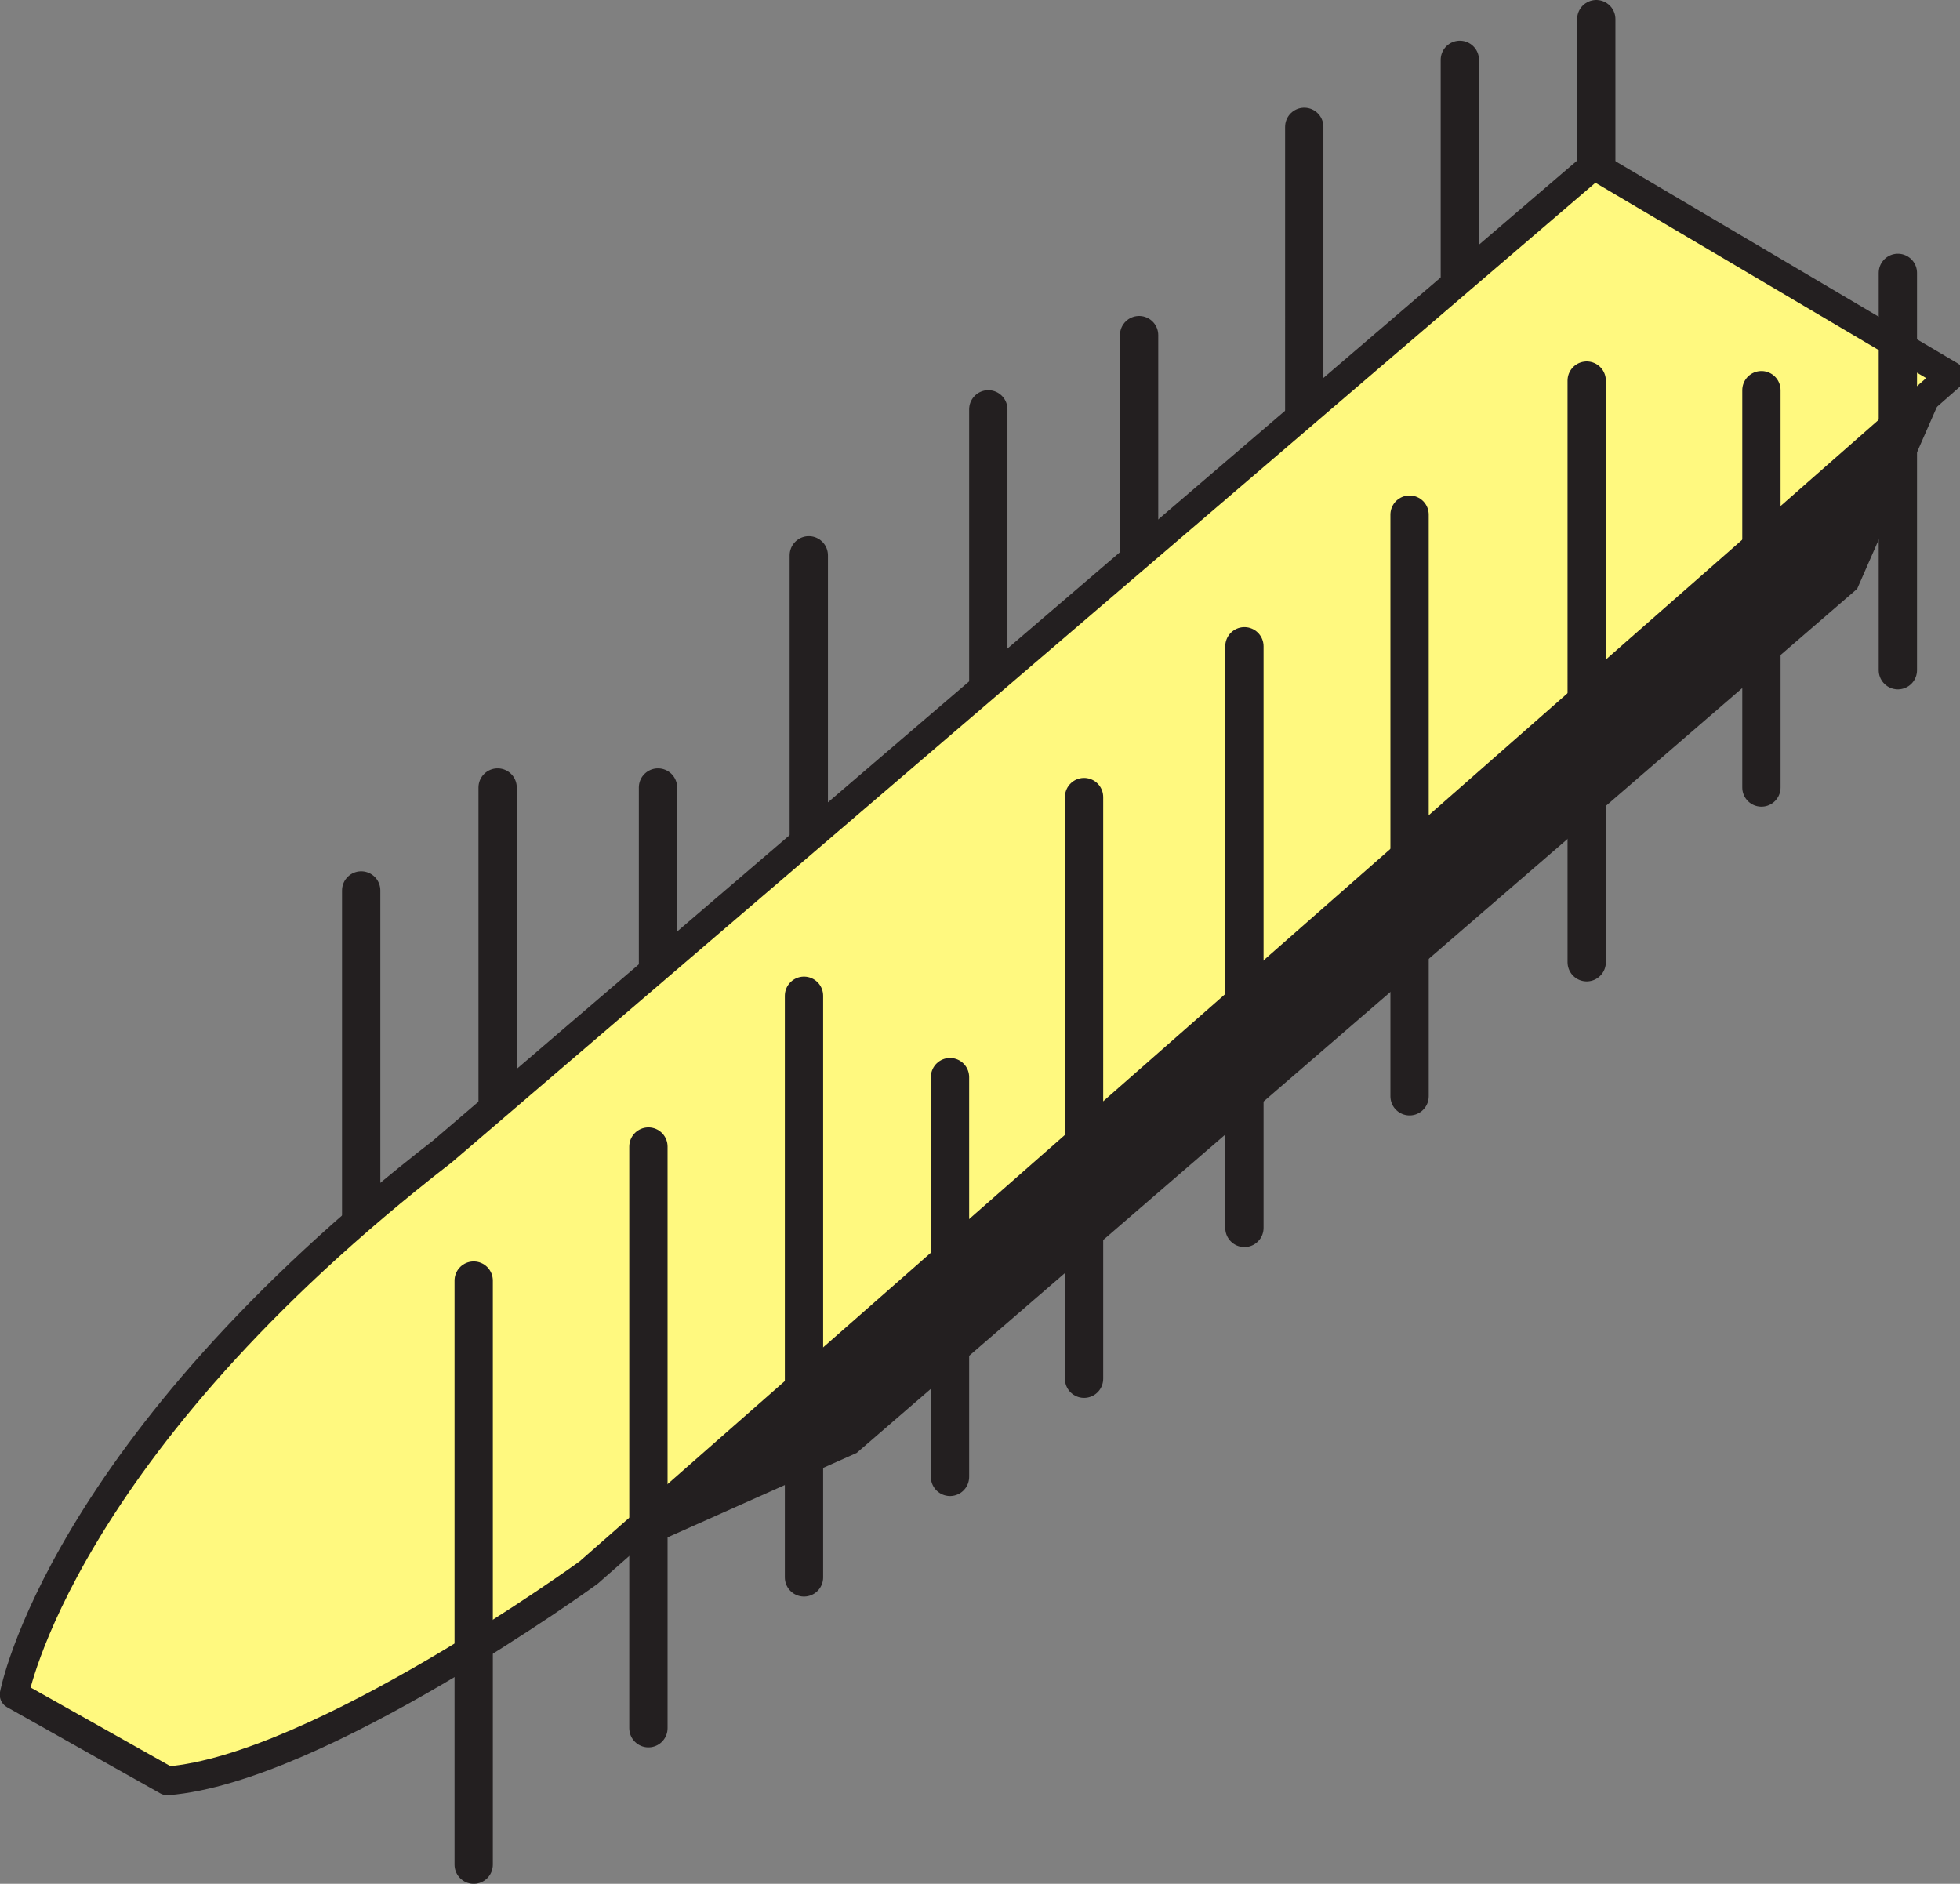
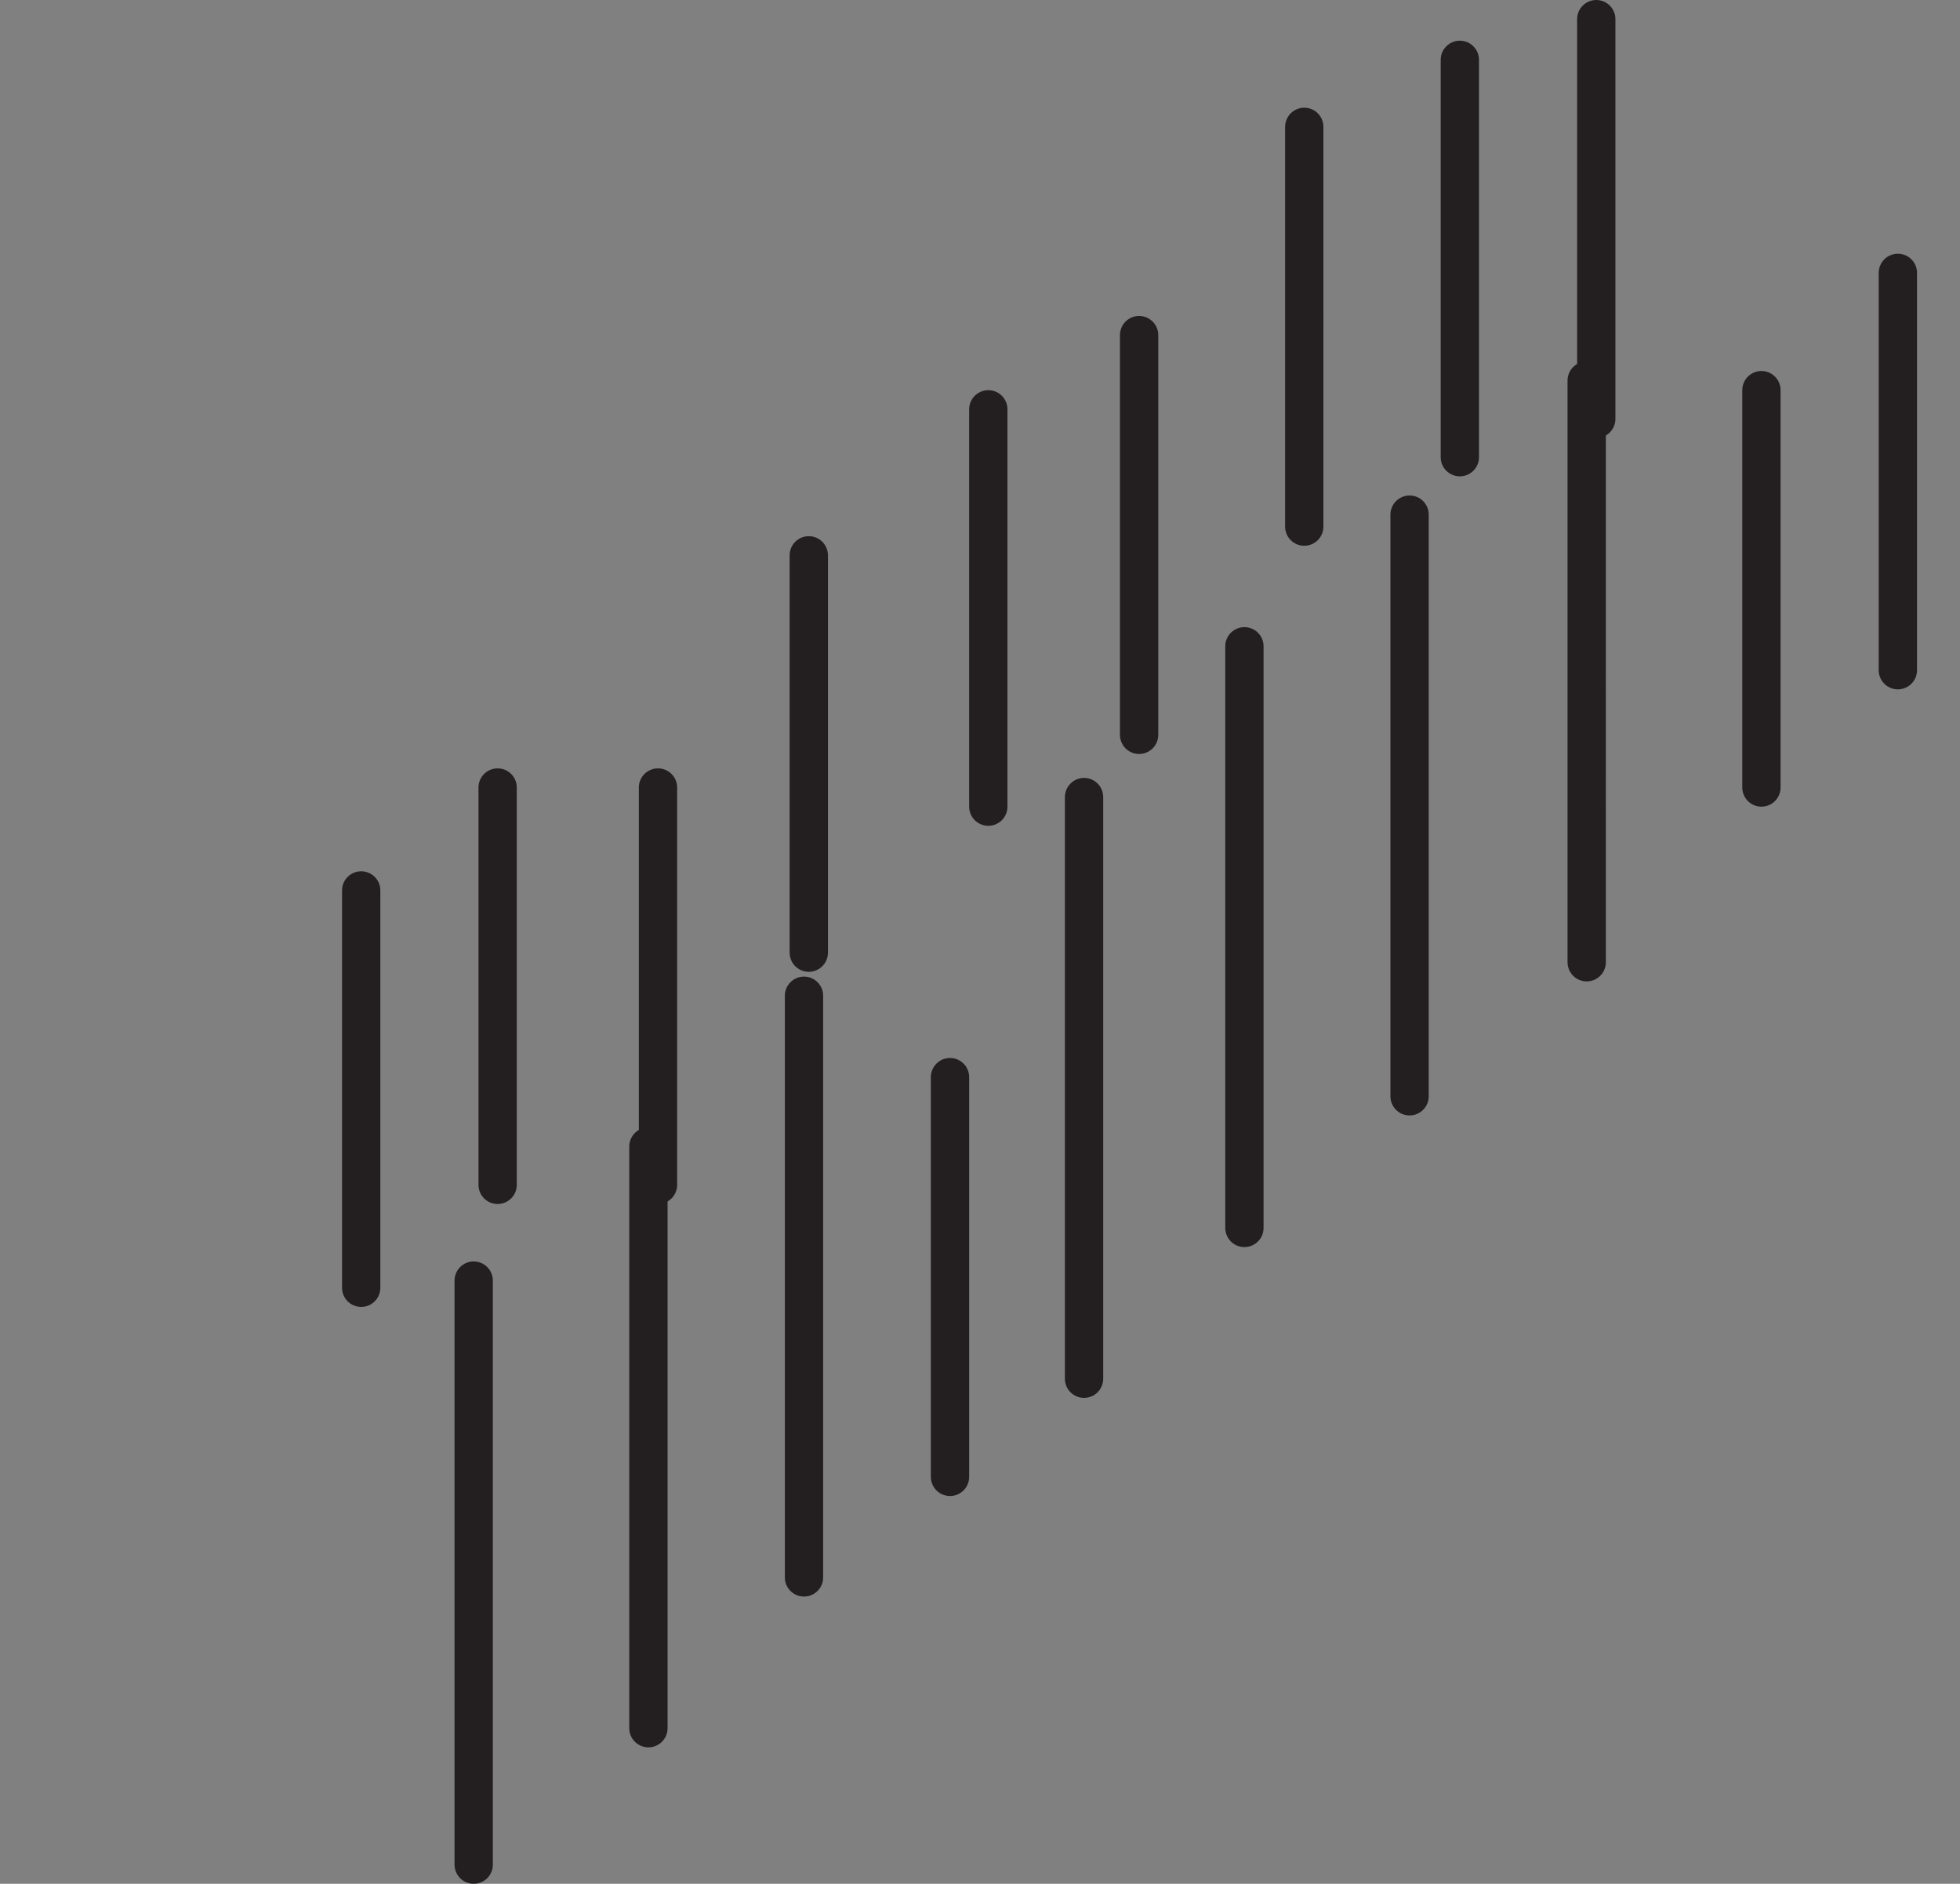
<svg xmlns="http://www.w3.org/2000/svg" width="614.146" height="590.25">
  <rect width="100%" height="100%" fill="#808080" stroke="none" />
  <path fill="none" stroke="#231f20" stroke-linecap="round" stroke-linejoin="round" stroke-miterlimit="10" stroke-width="12" d="M356.925 105v125.25m51.75-190.5V165m48.75-146.25v124.5M500.175 6v125.25m-190.5-3v124.5M253.425 174v124.5m-47.25-51.75v124.5m-50.25-124.5v124.5M113.175 279v124.5" />
-   <path fill="#231f20" fill-rule="evenodd" d="m184.425 492.75 426.75-375-29.25 66.75-313.5 270.75-84 37.5" />
-   <path fill="#fff97f" fill-rule="evenodd" d="M184.425 492.75s-84.75 61.5-132 65.25l-48-27s14.25-77.25 134.25-170.25l360.75-309 111.75 66-426.75 375" />
-   <path fill="none" stroke="#231f20" stroke-linecap="round" stroke-linejoin="round" stroke-miterlimit="10" stroke-width="9" d="M184.425 492.75s-84.75 61.5-132 65.25l-48-27s14.25-77.25 134.25-170.25l360.75-309 111.75 66zm0 0" />
  <path fill="none" stroke="#231f20" stroke-linecap="round" stroke-linejoin="round" stroke-miterlimit="10" stroke-width="12" d="M594.675 85.5V210m-42.75-87.75v124.5m-254.25 90.75v125.25m-149.25-61.5v183m54.75-225V541.5m48.75-229.5v182.25m138-291.75v182.25m51.75-223.5V343.5m55.5-224.25V301.5m-157.5-51.75V432" />
</svg>